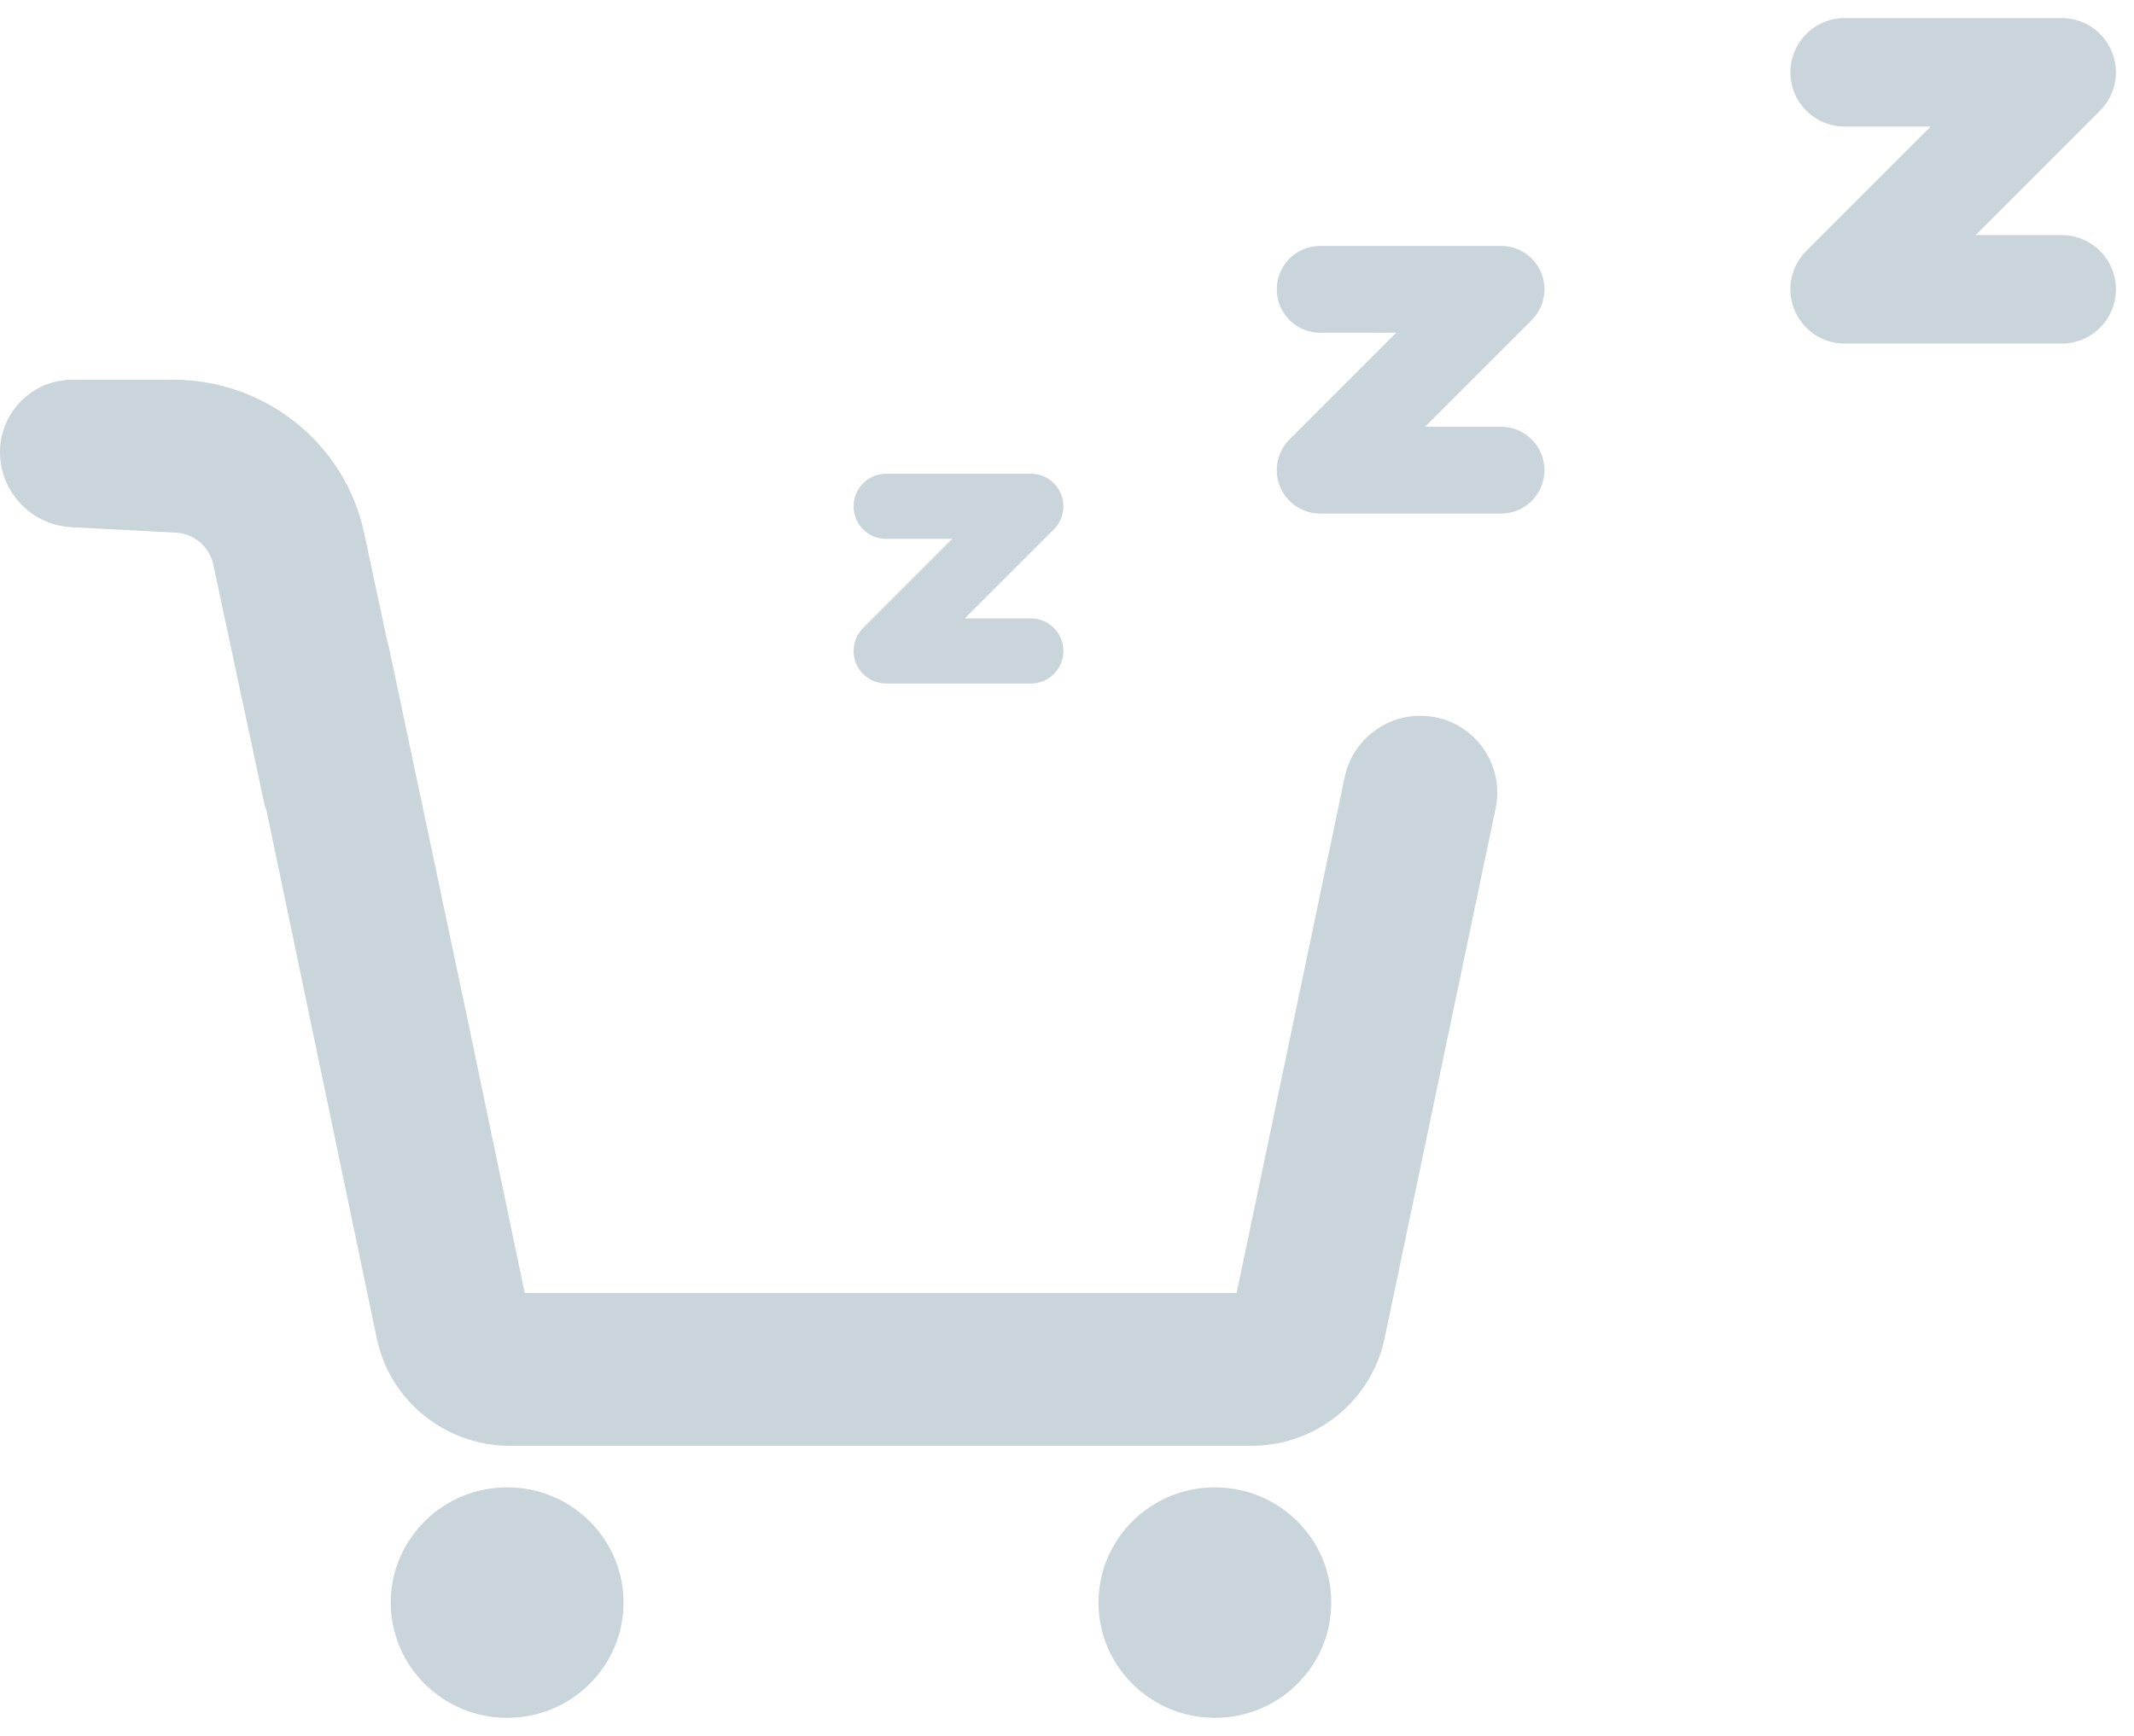
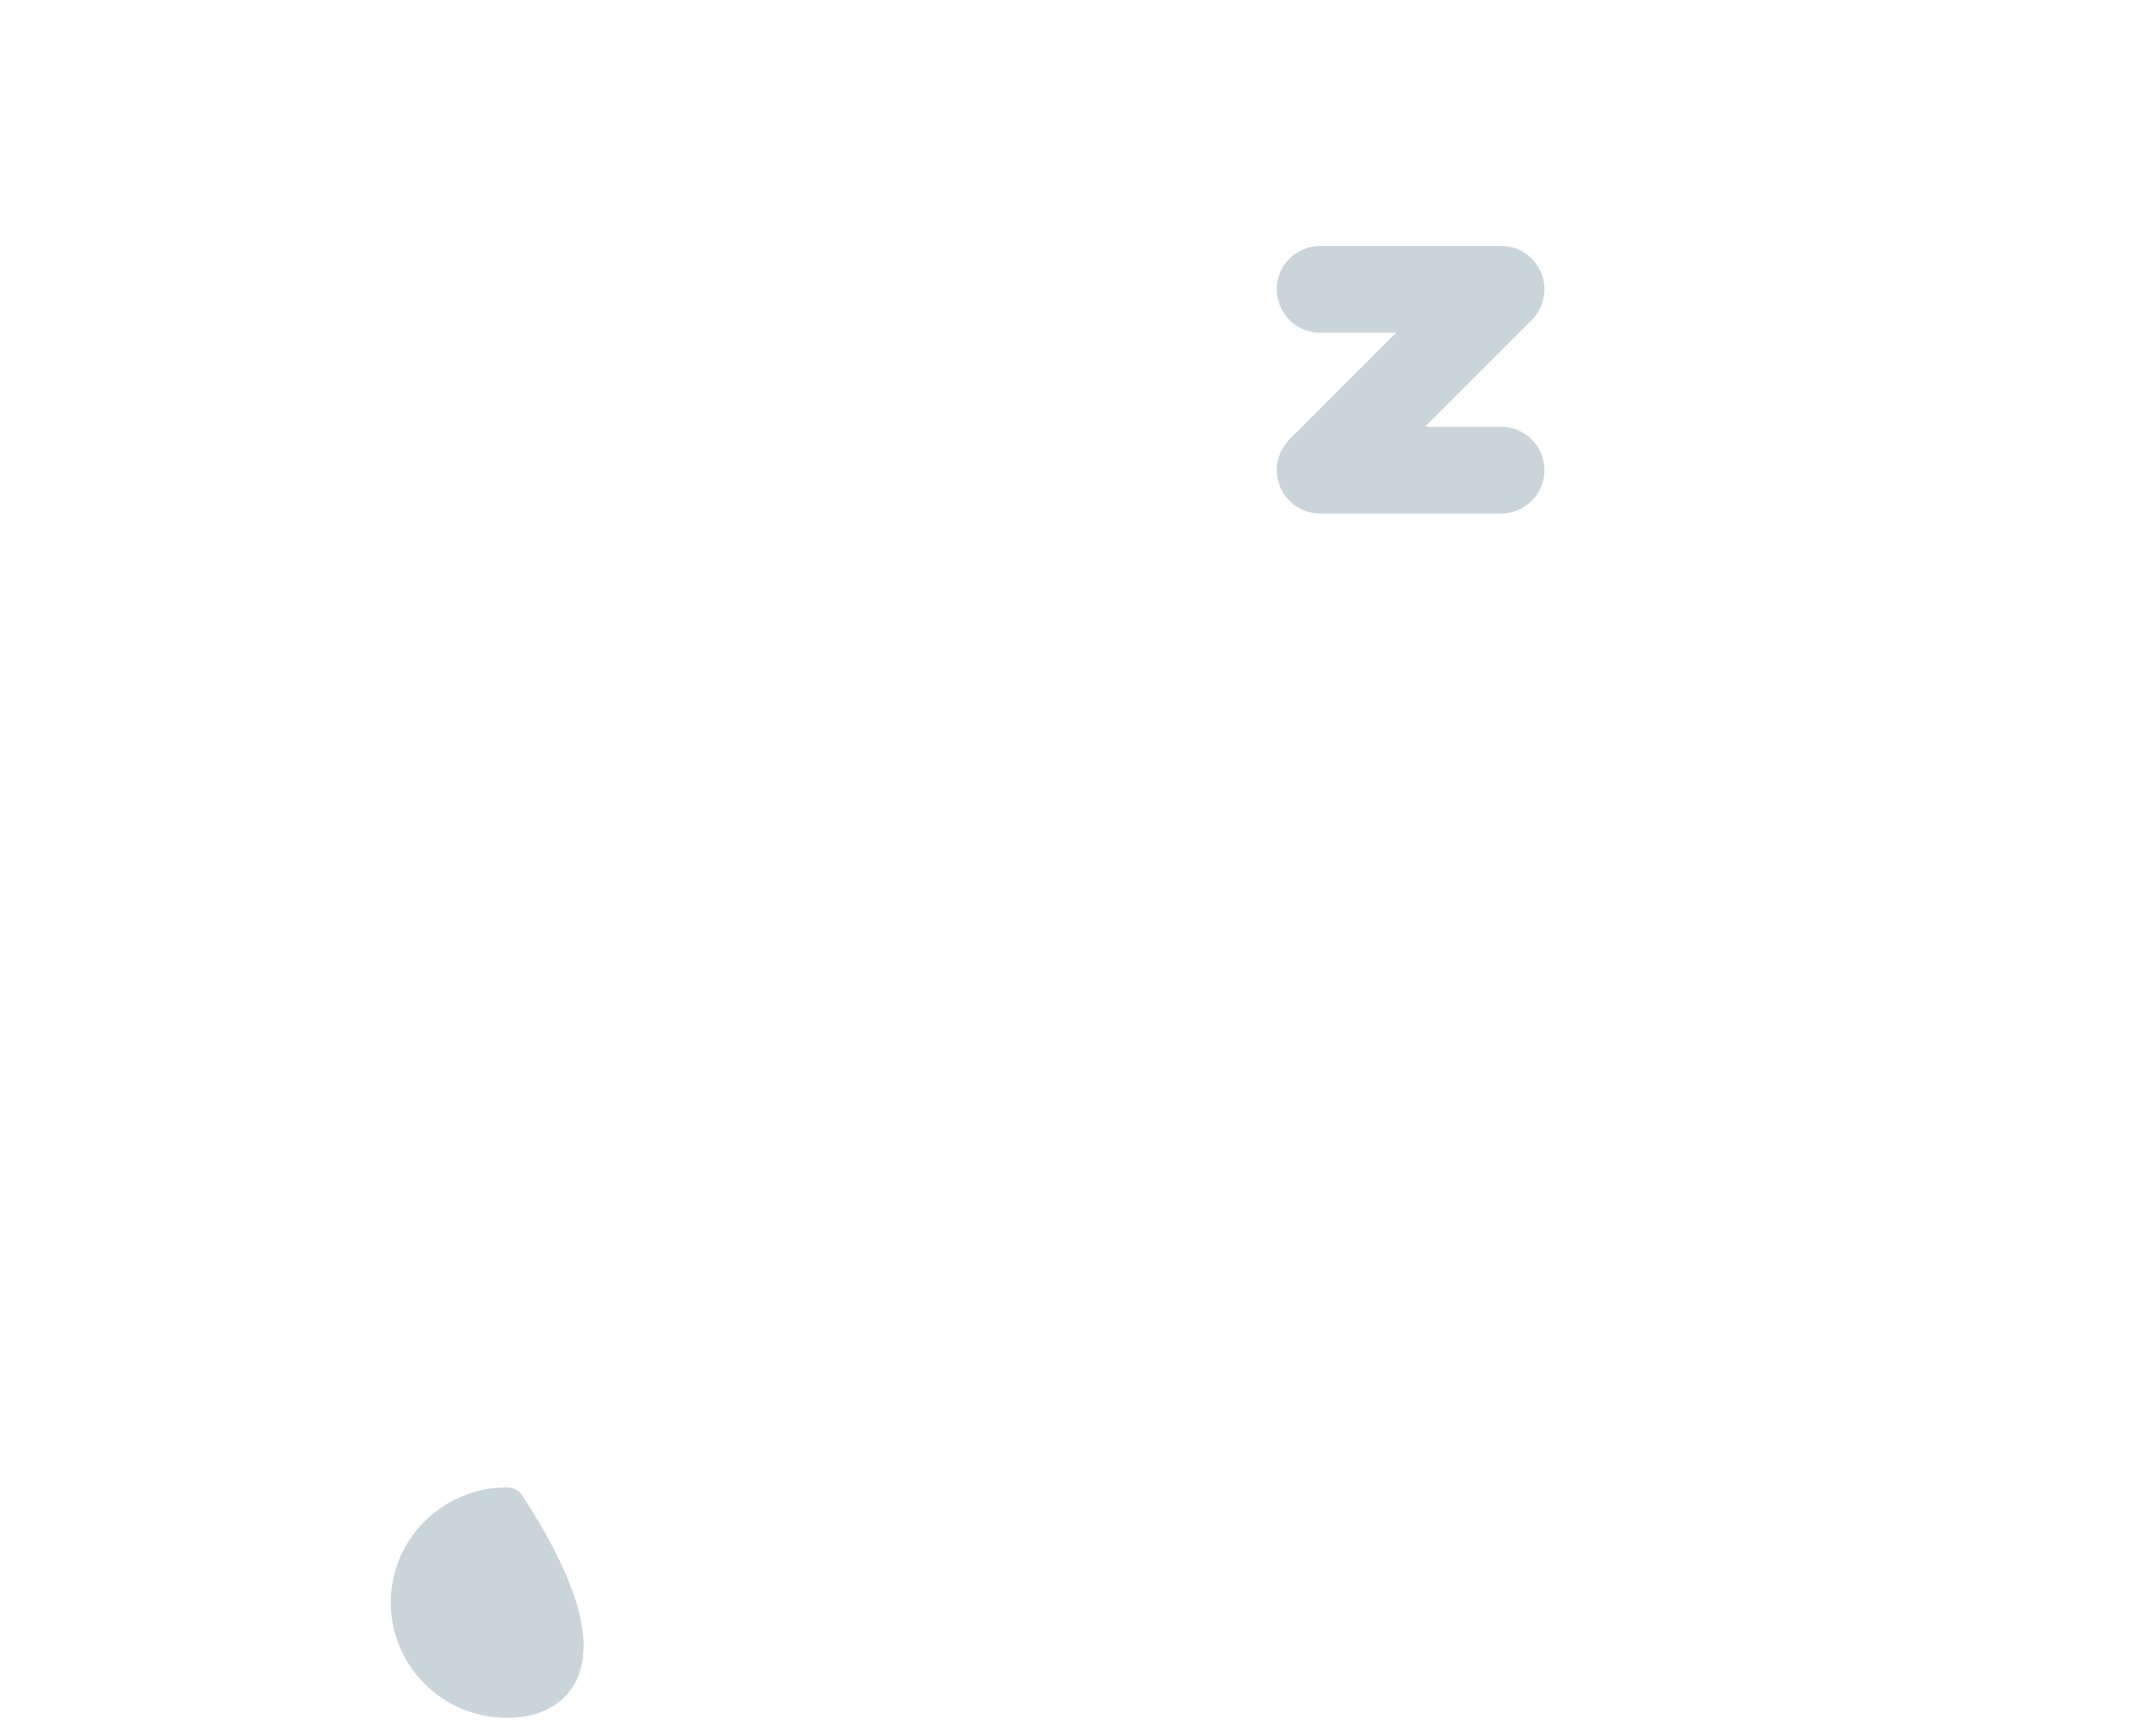
<svg xmlns="http://www.w3.org/2000/svg" width="59px" height="48px" viewBox="0 0 59 48" version="1.1">
  <title>编组 30</title>
  <g id="定稿" stroke="none" stroke-width="1" fill="none" fill-rule="evenodd" stroke-linejoin="round">
    <g id="首页改版交互（待完善）" transform="translate(-2313, -306)" stroke="#CAD4DB">
      <g id="编组-30" transform="translate(2313.5, 308)">
-         <path d="M13.522,39.627 C15.023,39.627 16.239,40.83 16.239,42.313 C16.239,43.797 15.023,45 13.522,45 C12.021,45 10.804,43.797 10.804,42.313 C10.804,40.83 12.021,39.627 13.522,39.627 Z" id="路径" fill="#CAD4DB" fill-rule="nonzero" />
-         <path d="M33.088,39.627 C34.589,39.627 35.806,40.83 35.806,42.313 C35.806,43.797 34.589,45 33.088,45 C31.588,45 30.371,43.797 30.371,42.313 C30.371,40.83 31.588,39.627 33.088,39.627 Z" id="路径" fill="#CAD4DB" fill-rule="nonzero" />
-         <path d="M1.501,9 L4.29,9 L4.29,9 C6.517,9 8.463,10.486 9.025,12.616 L9.077,12.837 L9.75,15.985 L9.76,15.985 L11.945,26.328 L13.601,34.254 L34.096,34.254 L37.166,19.596 C37.351,18.713 38.214,18.146 39.097,18.326 C39.975,18.505 40.542,19.362 40.362,20.24 C40.362,20.243 40.361,20.245 40.361,20.248 L37.291,34.906 L37.291,34.906 C36.978,36.404 35.643,37.478 34.096,37.478 L13.601,37.478 C12.054,37.478 10.72,36.403 10.407,34.906 L7.32,20.126 L7.299,20.13 L5.886,13.503 C5.739,12.813 5.154,12.297 4.444,12.231 L4.292,12.224 L1.498,12.078 C0.658,12.034 1.02965352e-16,11.341 0,10.5 C-1.01453063e-16,9.672 0.672,9 1.5,9 L4.289,9 L4.289,9 L1.501,9 Z" id="路径" fill="#CAD4DB" fill-rule="nonzero" />
+         <path d="M13.522,39.627 C16.239,43.797 15.023,45 13.522,45 C12.021,45 10.804,43.797 10.804,42.313 C10.804,40.83 12.021,39.627 13.522,39.627 Z" id="路径" fill="#CAD4DB" fill-rule="nonzero" />
        <polyline id="路径-39" stroke-width="2.4" stroke-linecap="round" points="36 6 41 6 36 11 41 11" />
-         <polyline id="路径-39备份-2" stroke-width="3" stroke-linecap="round" points="50.5 0 56.5 0 50.5 6 56.5 6" />
-         <polyline id="路径-39备份" stroke-width="1.8" stroke-linecap="round" points="24 12 28 12 24 16 28 16" />
      </g>
    </g>
  </g>
</svg>